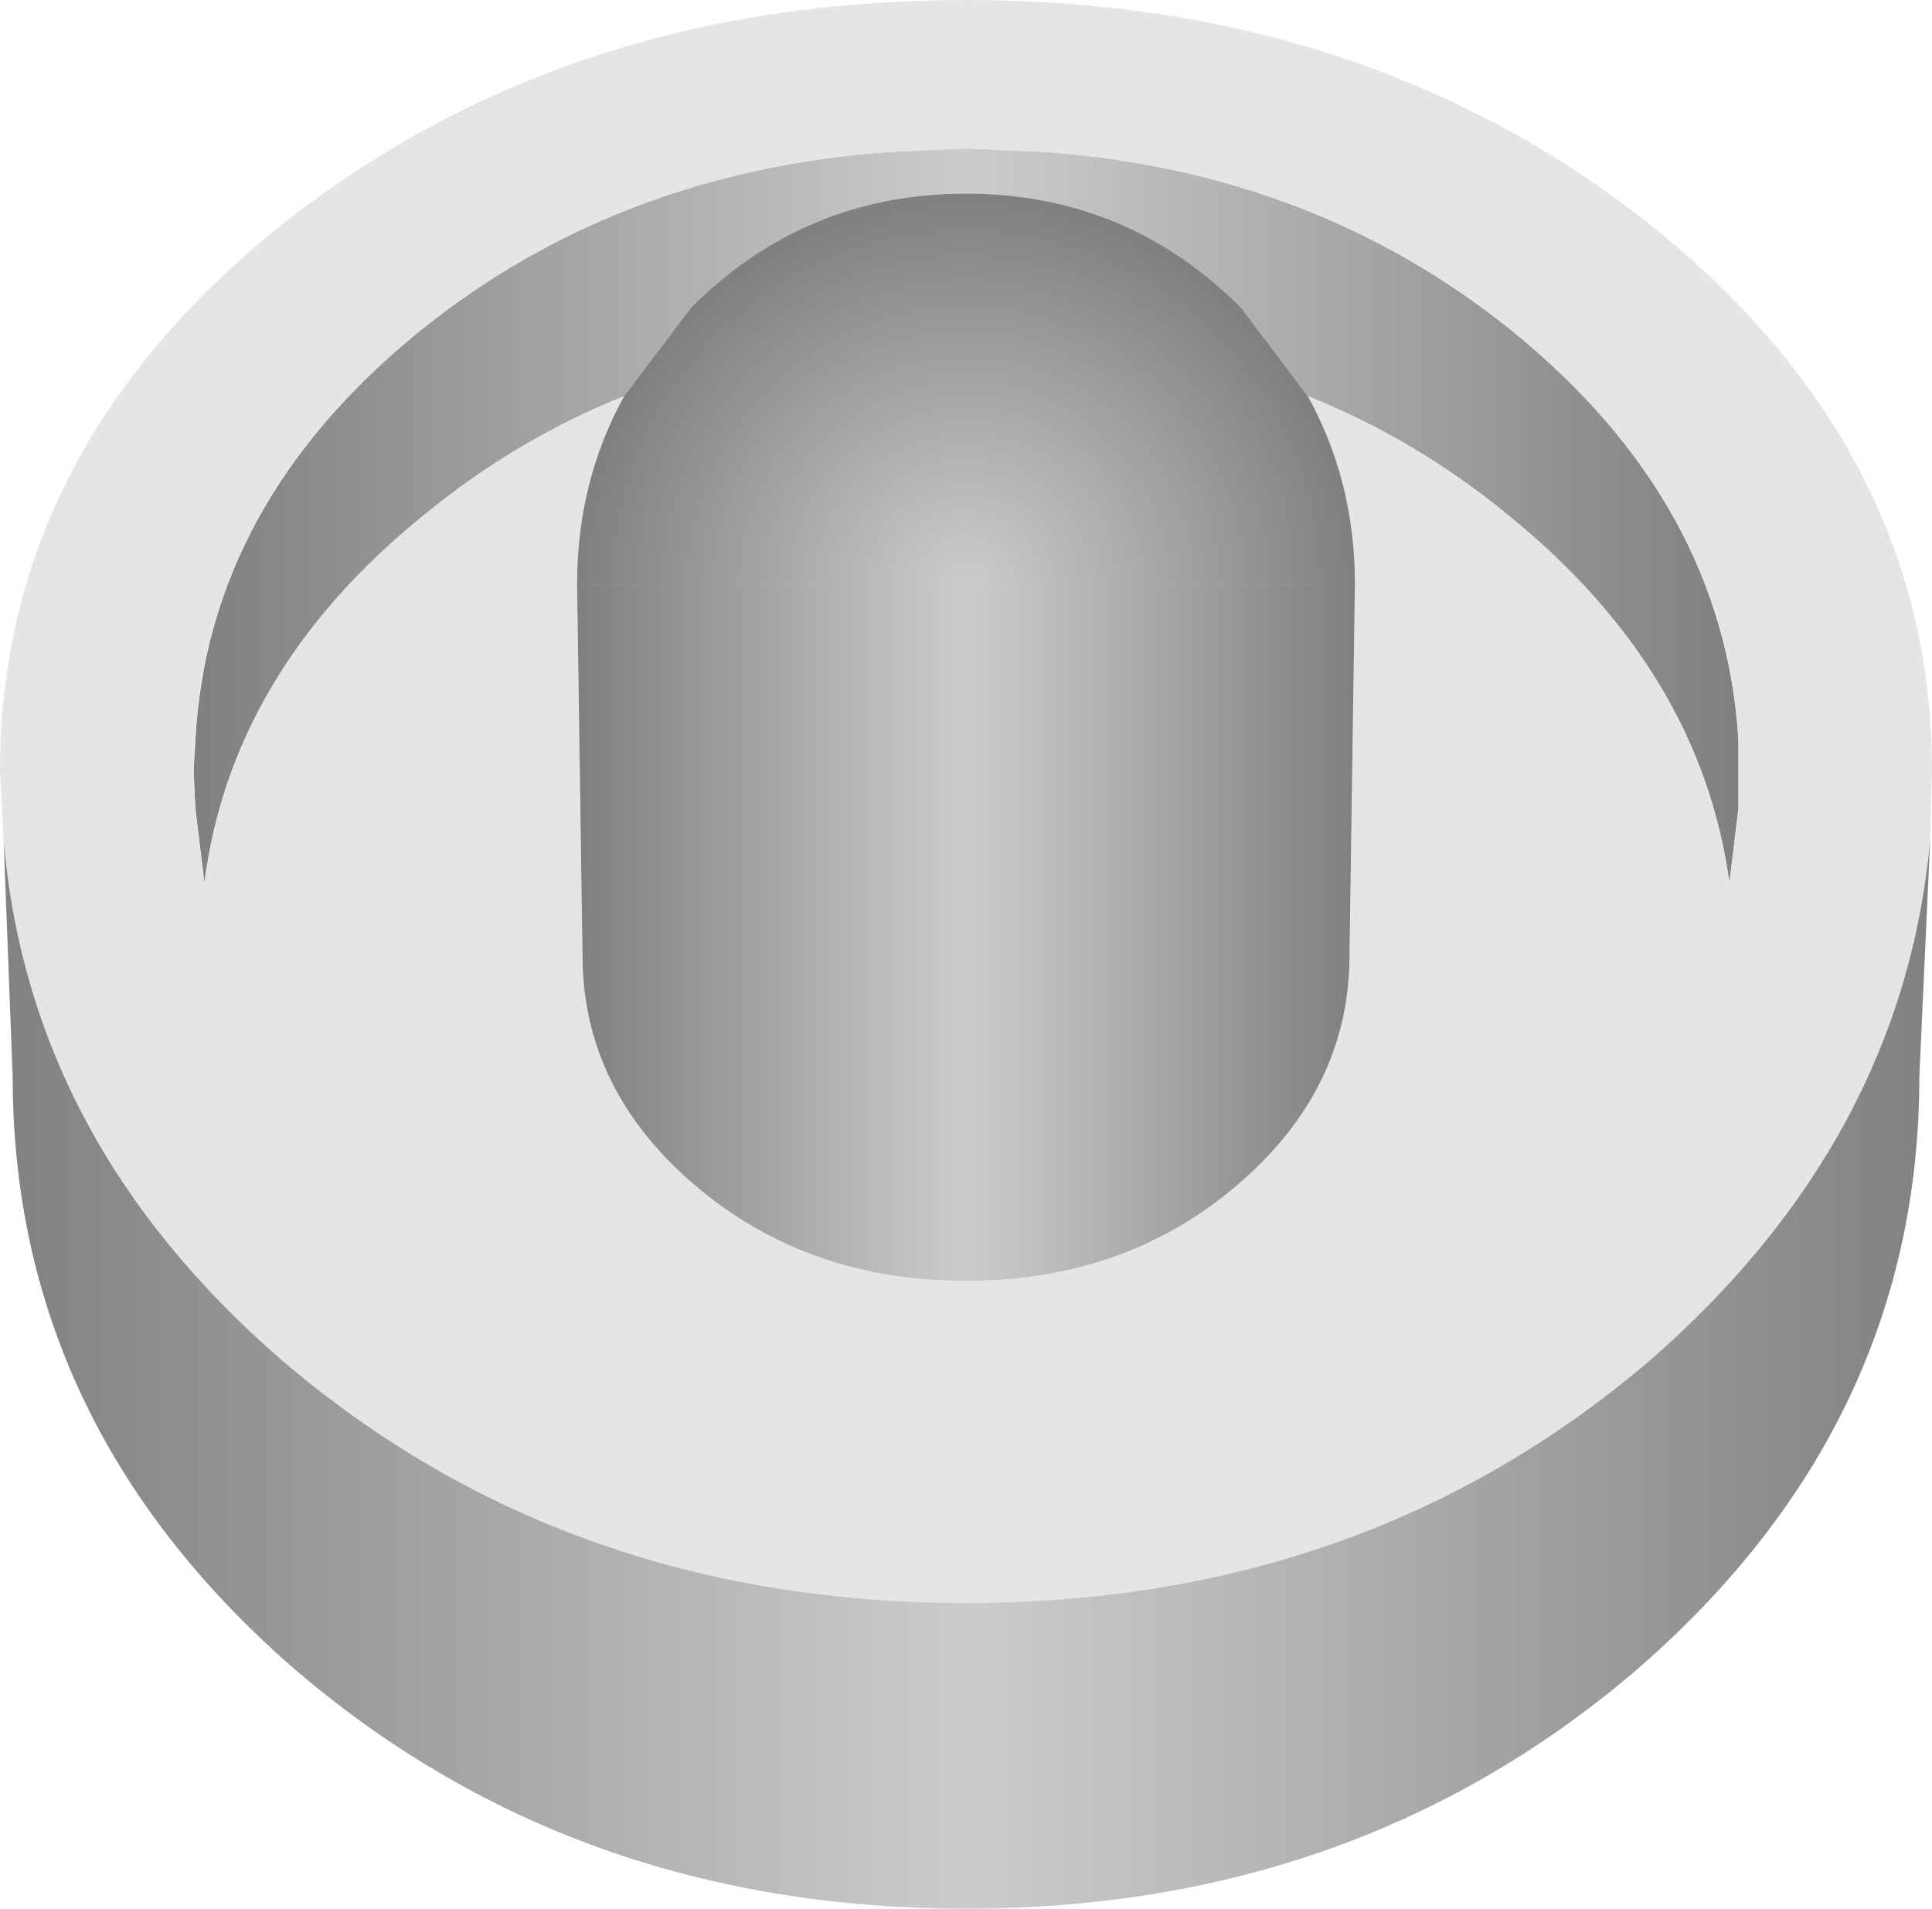
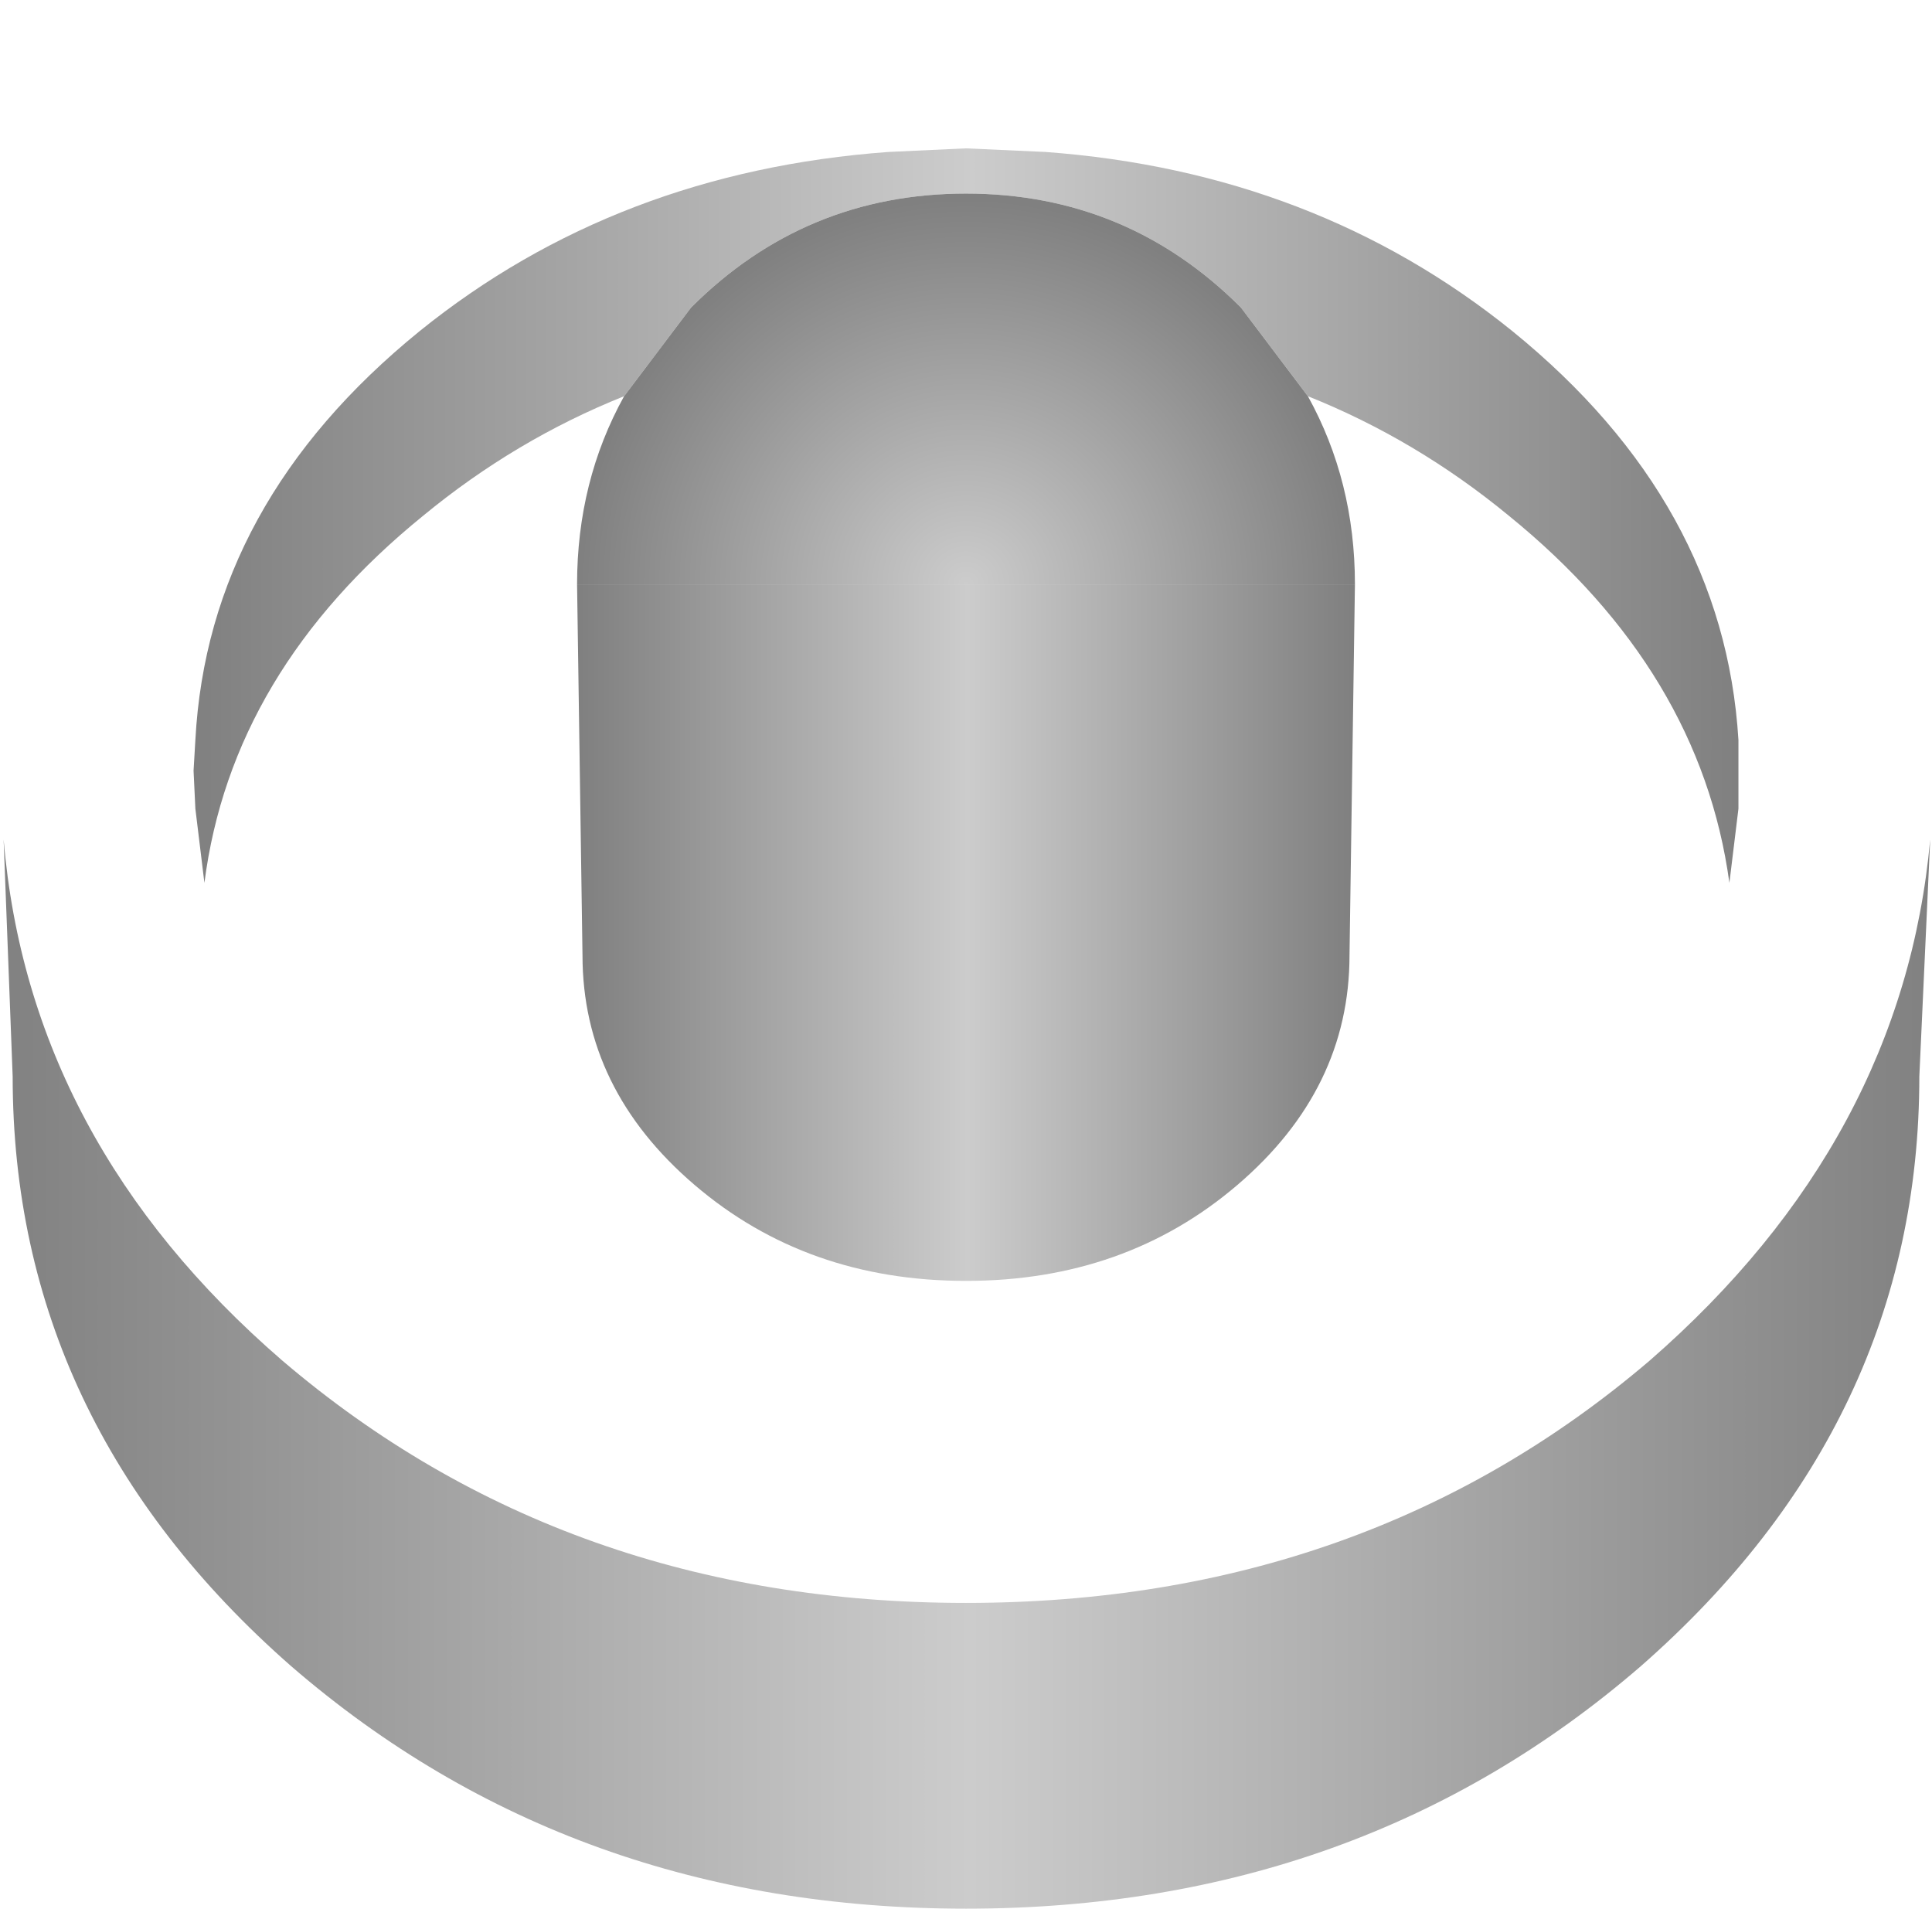
<svg xmlns="http://www.w3.org/2000/svg" height="52.75px" width="53.4px">
  <g transform="matrix(1.0, 0.0, 0.0, 1.0, 26.7, 29.75)">
    <path d="M-9.45 -18.8 Q-12.45 -17.6 -15.0 -15.5 -20.3 -11.2 -21.05 -5.35 L-21.3 -7.4 -21.35 -8.45 -21.3 -9.3 Q-20.95 -15.85 -15.1 -20.6 -9.65 -25.0 -2.15 -25.55 L0.0 -25.65 2.2 -25.55 Q9.65 -25.0 15.1 -20.6 20.95 -15.85 21.35 -9.3 L21.35 -7.4 21.1 -5.35 Q20.3 -11.2 15.0 -15.5 12.45 -17.6 9.45 -18.8 L7.6 -21.25 Q4.45 -24.4 0.0 -24.4 -4.45 -24.4 -7.6 -21.25 L-9.45 -18.8" fill="url(#gradient0)" fill-rule="evenodd" stroke="none" />
-     <path d="M9.45 -18.8 Q12.45 -17.6 15.0 -15.5 20.3 -11.2 21.1 -5.35 L21.35 -7.4 21.35 -9.3 Q20.95 -15.85 15.1 -20.6 9.65 -25.0 2.2 -25.55 L0.0 -25.65 -2.15 -25.55 Q-9.65 -25.0 -15.1 -20.6 -20.95 -15.85 -21.3 -9.3 L-21.35 -8.45 -21.3 -7.4 -21.05 -5.35 Q-20.3 -11.2 -15.0 -15.5 -12.45 -17.6 -9.45 -18.8 -10.75 -16.45 -10.75 -13.6 L-10.6 -3.35 Q-10.6 0.35 -7.5 3.0 -4.4 5.65 0.0 5.65 4.4 5.65 7.5 3.0 10.6 0.35 10.6 -3.35 L10.75 -13.6 Q10.75 -16.45 9.45 -18.8 M-26.6 -6.55 L-26.7 -8.45 Q-26.7 -17.3 -18.9 -23.55 -11.05 -29.75 0.0 -29.75 11.05 -29.75 18.9 -23.55 26.7 -17.3 26.7 -8.45 L26.65 -6.55 Q25.9 1.75 18.9 7.85 11.05 14.55 0.0 14.55 -11.05 14.55 -18.9 7.85 -25.9 1.8 -26.6 -6.55" fill="#e5e5e5" fill-rule="evenodd" stroke="none" />
    <path d="M10.75 -13.6 L10.6 -3.35 Q10.6 0.35 7.5 3.0 4.4 5.65 0.0 5.65 -4.4 5.65 -7.5 3.0 -10.6 0.35 -10.6 -3.35 L-10.75 -13.6 10.75 -13.6" fill="url(#gradient1)" fill-rule="evenodd" stroke="none" />
    <path d="M9.45 -18.8 Q10.75 -16.45 10.75 -13.6 L-10.75 -13.6 Q-10.75 -16.45 -9.45 -18.8 L-7.6 -21.25 Q-4.45 -24.4 0.0 -24.4 4.45 -24.4 7.6 -21.25 L9.45 -18.8" fill="url(#gradient2)" fill-rule="evenodd" stroke="none" />
    <path d="M26.65 -6.55 L26.35 0.0 Q26.35 9.55 18.65 16.3 10.9 23.0 0.0 23.0 -10.9 23.0 -18.65 16.3 -26.35 9.55 -26.35 0.0 L-26.6 -6.55 Q-25.9 1.8 -18.9 7.85 -11.05 14.55 0.0 14.55 11.05 14.55 18.9 7.85 25.9 1.75 26.65 -6.55" fill="url(#gradient3)" fill-rule="evenodd" stroke="none" />
  </g>
  <defs>
    <linearGradient gradientTransform="matrix(-0.026, 0.0, 0.0, -0.026, 0.0, -187.85)" gradientUnits="userSpaceOnUse" id="gradient0" spreadMethod="pad" x1="-819.2" x2="819.2">
      <stop offset="0.0" stop-color="#808080" />
      <stop offset="0.498" stop-color="#cccccc" />
      <stop offset="1.0" stop-color="#808080" />
    </linearGradient>
    <linearGradient gradientTransform="matrix(-0.013, 0.0, 0.0, -0.013, 0.0, -187.85)" gradientUnits="userSpaceOnUse" id="gradient1" spreadMethod="pad" x1="-819.2" x2="819.2">
      <stop offset="0.0" stop-color="#808080" />
      <stop offset="0.498" stop-color="#cccccc" />
      <stop offset="1.0" stop-color="#808080" />
    </linearGradient>
    <radialGradient cx="0" cy="0" gradientTransform="matrix(-0.013, 0.0, 0.0, -0.013, 0.0, -13.6)" gradientUnits="userSpaceOnUse" id="gradient2" r="819.2" spreadMethod="pad">
      <stop offset="0.0" stop-color="#cccccc" />
      <stop offset="1.0" stop-color="#808080" />
    </radialGradient>
    <linearGradient gradientTransform="matrix(-0.033, 0.0, 0.0, -0.033, 0.0, -187.85)" gradientUnits="userSpaceOnUse" id="gradient3" spreadMethod="pad" x1="-819.2" x2="819.2">
      <stop offset="0.0" stop-color="#808080" />
      <stop offset="0.498" stop-color="#cccccc" />
      <stop offset="1.0" stop-color="#808080" />
    </linearGradient>
  </defs>
</svg>